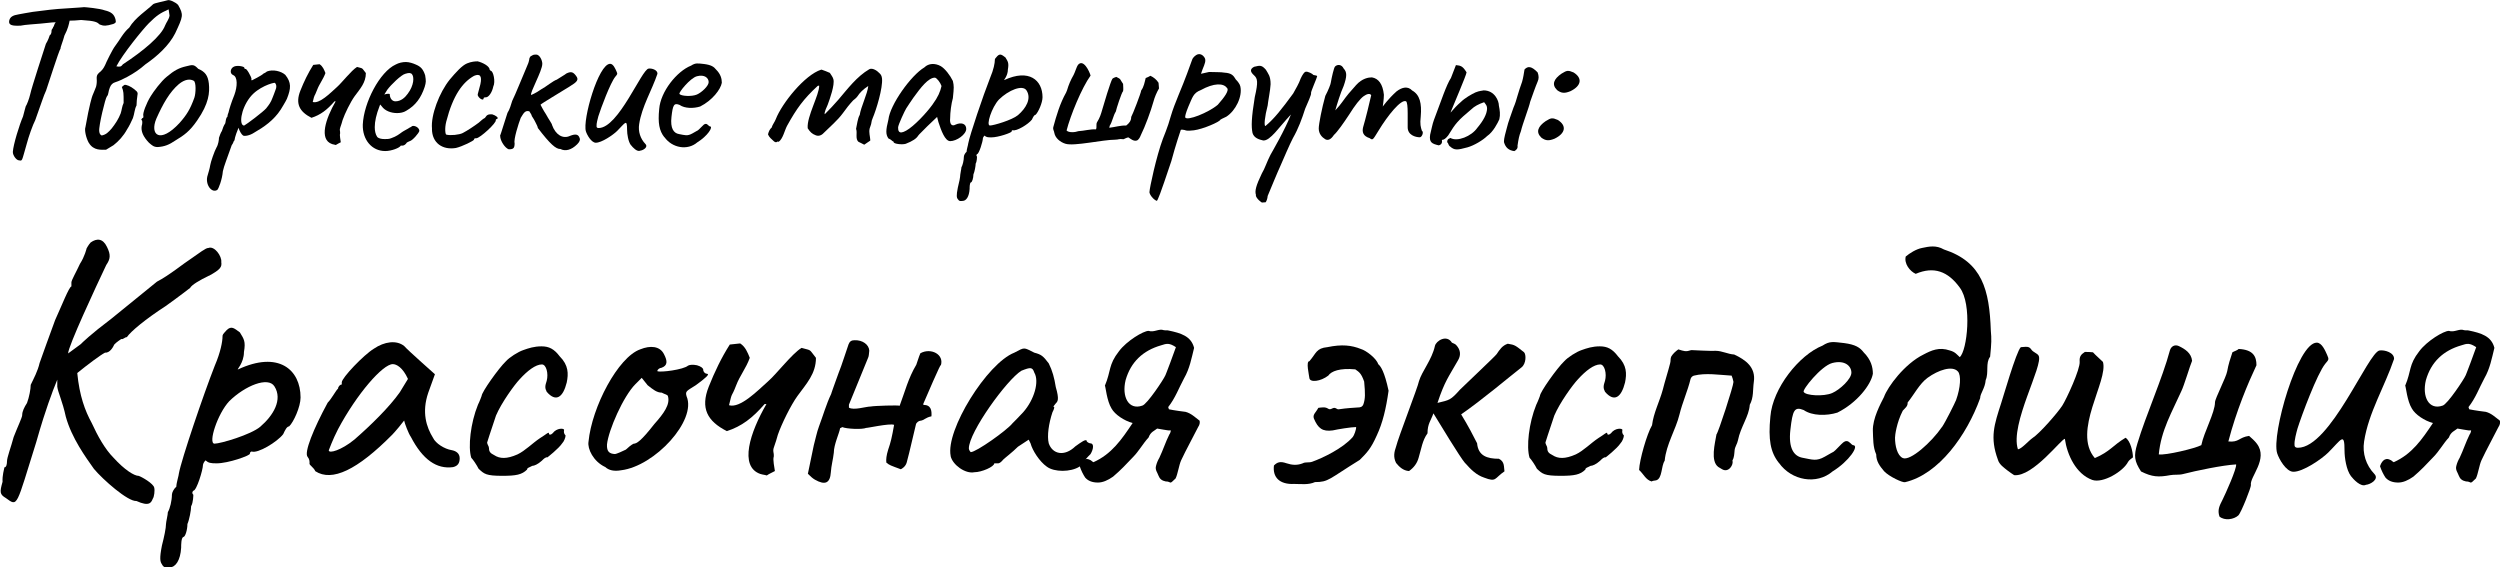
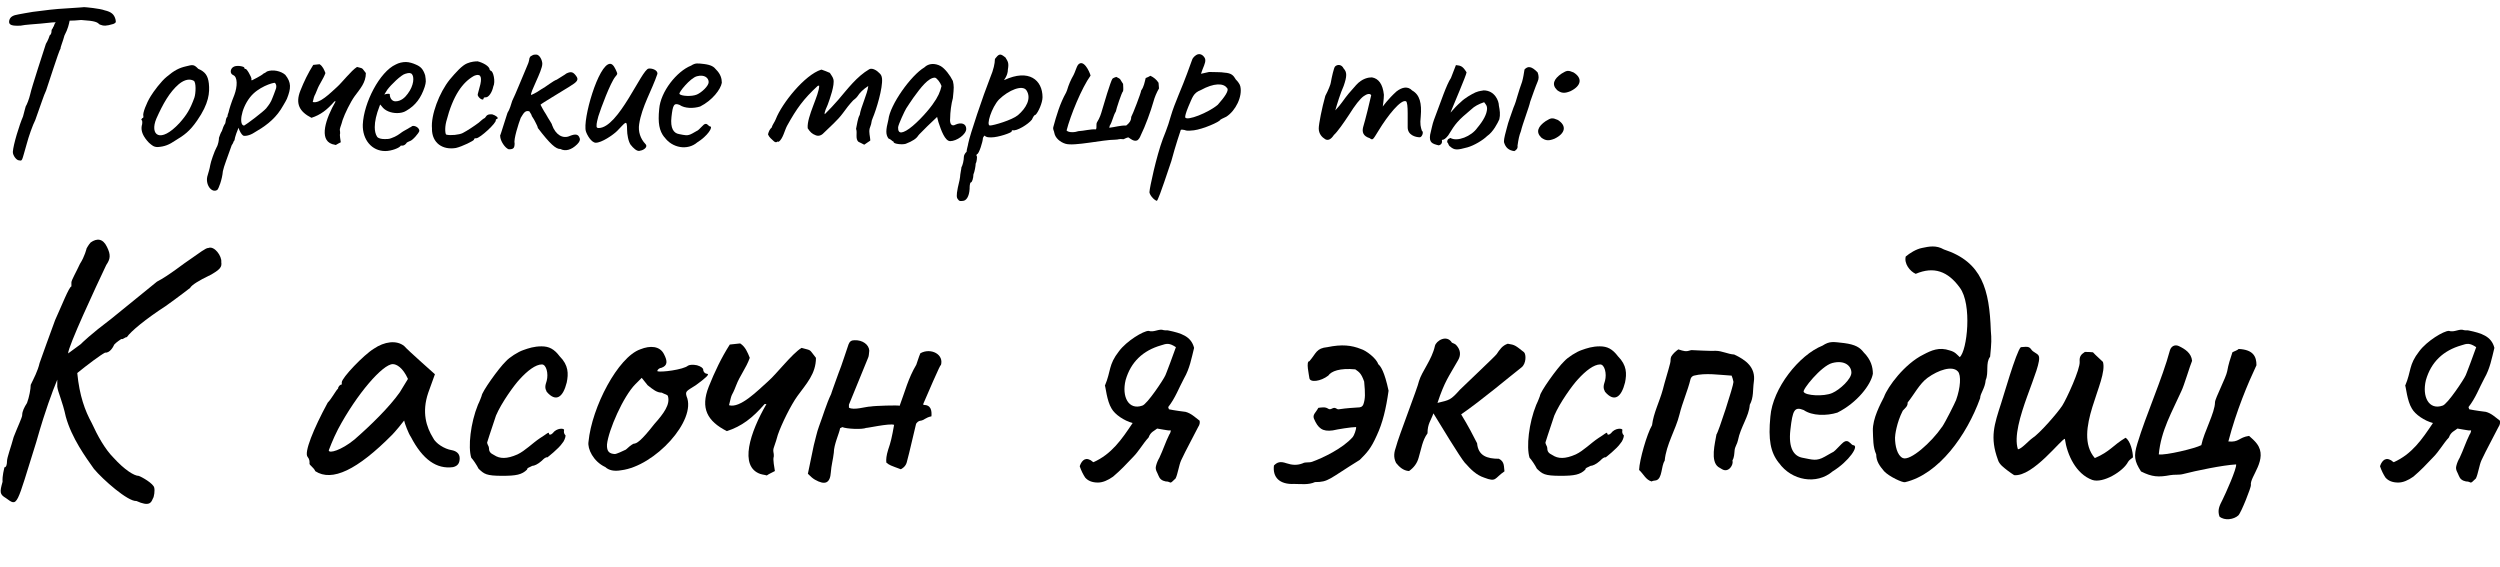
<svg xmlns="http://www.w3.org/2000/svg" id="_Слой_1" data-name="Слой 1" viewBox="0 0 486.58 110.45">
  <path d="M22,4.68c-1.36,.4-1.8,.4-2.6,.09-.48-.44-.75-.7-3.61-.88-.84,.09-1.67,.13-2.24,.13-.13,.66-.31,1.58-1.01,2.9-.31,1.19-.79,2.25-.75,2.51-.31,.35-2.55,7.48-2.82,8.19-.48,.97-.97,2.64-2.11,5.76-.48,.92-1.28,3.17-1.67,4.66-1.01,3.48-.79,3.26-1.5,3.17-.48,0-1.23-.97-1.19-1.67,.09-1.41,1.28-5.28,1.98-6.87,.22-.92,.48-1.76,.53-1.98,.18-.22,.66-1.41,.88-2.38,.22-1.14,2.73-8.8,3.04-9.77,.44-.7,.66-1.41,.75-1.67,.35-.22,.35-.7,.35-.92,0-.26,.31-.44,.31-.66,.22-.18,.18-.62,.48-.92v-.04l-.7,.04-2.16,.22c-.92,.09-3.17,.22-3.92,.4-1.67,.09-2.46-.09-2.24-1.01,.18-.7,.7-1.01,1.85-1.19,.62-.13,1.76-.31,2.73-.48,2.86-.35,3.83-.53,6.91-.7,1.67-.09,3.08-.22,3.08-.22,.26,0,3.08,.26,4,.62,1.32,.31,1.85,.79,2.11,1.76,.18,.7-.04,.7-.48,.92Z" />
-   <path d="M17.29,27.82c-.57-1.01-.88-2.55-.66-3.08,.79-4.49,1.28-5.9,1.36-6.12s.62-1.45,.7-1.72c.13-.44,.18-1.06,.13-1.58-.04-.48,.09-.84,.44-1.14,.53-.4,.88-.84,1.19-1.5,.22-.57,1.45-3.08,1.94-3.7,.92-1.19,1.58-2.6,2.77-3.61,1.14-1.94,3.52-3.43,4.62-4.53,.26-.26,1.98-.53,2.82-.79,.35-.18,1.63,.4,2.07,.92,1.1,1.94,.97,2.2-.57,5.5-1.19,2.38-3.52,4.49-5.77,6.03-1.14,1.01-2.33,1.8-3.56,2.46-.75,.4-1.54,.79-2.38,1.06-.44,.13-.79,.44-1.01,1.01-.35,.84-.22,1.36-.57,1.72-.31,.31-1.63,5.81-1.5,6.78,.04,.31,.09,.66,.48,.84,.88-.18,1.28-.62,1.94-1.36,.7-.88,1.36-1.89,1.76-2.95,.22-.66,.26-1.41,.57-2.02,0-1.98,0-2.2-.35-3.12,.44-.26,.35-.48,.79-.4,.75,.18,1.41,.62,2.07,1.23,.22,.22,.26,.44,.18,.75-.09,.7-.18,1.36-.18,2.02-.4,.75-.4,1.63-.7,2.46-.35,.75-.7,1.54-1.14,2.2-.7,1.28-1.63,2.29-2.64,3.08l-1.45,.88c-.88,0-2.42,.22-3.34-1.32Zm6.64-15.31c4.09-2.68,7.44-5.54,8.19-7.52,.26-.66,.75-1.19,.88-1.94l-.18-1.23c-1.67,.75-2.33,1.19-3.83,2.68-1.19,1.19-5.15,6.07-6.34,8.41,.7,.13,.92,.09,1.28-.4Z" />
  <path d="M28.99,27.78c-1.14-1.19-1.58-2.24-1.41-3.26,.18-.48,.09-1.01,.09-1.01-.31-.31-.09-.31,.04-.53,.22,0,.22-.22,.18-.48-.13-.44,.57-2.38,1.45-3.79,.53-.88,2.02-2.9,3.12-3.78,1.45-1.23,2.42-1.72,3.74-2.02,1.28-.31,1.5-.44,2.38,.48,1.32,.57,1.89,1.28,2.07,2.86,.18,1.76,.04,3.87-2.29,7.22-1.45,2.11-2.55,2.86-4.22,3.87-1.23,.84-2.11,1.19-3.43,1.28-.79,0-1.1-.31-1.72-.84Zm8.84-8.76c.31-.92,.35-3.08-.13-3.3-.7-.4-1.72-.31-2.9,.66-1.8,1.54-3.08,3.83-4.36,6.69-1.36,3.21,.7,4.97,4.49,.88,1.41-1.58,2.11-2.73,2.9-4.93Z" />
  <path d="M40.43,34.07c.09-.35,.4-1.28,.48-1.89s.88-2.9,1.23-3.48c.35-.57,.48-1.5,.48-1.89,.13-.4,.35-1.01,.57-1.32,.13-.44,.35-1.06,.66-1.5,.09-.4,.13-1.14,.4-1.23,.04-.22,.04-.44,.22-.84,.13-.62,.53-1.94,1.14-3.43,.62-1.67,.66-3.52-.22-3.87-.75-.31-.57-1.36,.18-1.67s2.02,.04,1.98,.22q0,.22,.22,.26c.18-.22,1.19,1.54,1.19,1.98q-.13,.22,.09,.22s1.89-.92,2.25-1.32c0,0,.44-.18,.66-.4,1.14-.44,2.73-.09,3.57,.66,1.19,1.5,1.14,2.6,.31,4.67-.18,.44-1.19,2.07-1.19,2.07-1.36,2.11-3.3,3.43-5.15,4.49-.92,.62-1.94,.75-2.2,.57-.31-.22-.66-.84-.88-1.5-.31,.75-.62,1.63-.66,1.85-.09,.44-.09,.66-.31,.84,0,0,0,.22-.35,.7-.88,2.55-1.5,4-1.72,5.06-.13,1.58-.84,3.48-1.1,3.65-1.1,.7-2.46-1.14-1.85-2.9Zm11.44-13.07c.44-.53,.88-1.14,1.14-1.89,.18-.44,.44-1.1,.62-1.63,.22-.44,.22-1.01-.13-1.36-.4-.04-3.26,.79-4.84,2.82-1.85,2.38-2.16,5.5-1.14,5.5,.44-.22,3.74-2.68,4.36-3.43Z" />
  <path d="M64.63,28.04c-2.6-.88-1.23-4.97,.7-8.32h-.22c-1.45,1.67-2.73,2.64-4.49,3.21-2.33-1.19-3.17-2.73-2.16-5.28,.7-1.76,1.5-3.43,2.51-5.02l1.23-.13c.62,.4,.88,1.06,1.14,1.72-.44,1.23-1.19,2.11-1.63,3.3-.57,1.5-.44,.62-.84,2.33,1.32,.4,3.39-1.72,4.62-2.82,1.06-.92,2.86-3.3,4-4,1.28,.35,.84,.09,1.72,1.19,0,1.89-1.14,3.08-2.2,4.53-.79,1.1-1.89,3.34-2.33,4.62-.13,.48-.26,.92-.44,1.41-.22,.57,0,.66-.04,1.19-.13,.35,.09,1.32,.13,1.72-.31,.18-.66,.31-.97,.53-.26-.09-.48-.09-.75-.18Z" />
  <path d="M70.61,24.26c.18-4.27,3.3-10.3,6.42-11.71,.57-.31,1.28-.48,1.98-.48,.62,0,1.41,.26,1.89,.48,.97,.4,1.45,.88,1.85,2.11,.18,1.14,.18,1.32-.09,2.25-.7,2.11-1.76,3.61-3.61,4.66-.48,.31-1.14,.44-1.76,.44-1.19,0-2.38-.44-2.99-1.32l-.31-.35-.13,.35c-.62,1.58-.92,2.95-.92,4.05,0,.7,.13,1.36,.44,1.85,.22,.35,.84,.48,1.5,.48,.4,0,.88,0,1.28-.18,1.01-.35,1.5-.75,2.16-1.23l.18-.09h-.04c.7-.35,1.36-.79,1.36-.79q.18,0,.35-.22c.48-.22,1.45,.26,1.45,.92-.09,.44-1.36,1.89-1.85,1.98-.09,.04-.53,.22-.66,.35h.04c-.22,.31-.53,.53-.79,.53h-.35c-.22,.44-1.8,1.06-3.04,1.06-2.6,0-4.44-2.2-4.36-5.15Zm8.76-6.03c1.19-1.58,1.32-3.3,.75-3.87-.35-.18-.48-.22-1.23,0-.79,.18-2.82,2.16-3.52,3.12l-.57,.92c.48-.18,1.01-.18,1.06-.09,0,.84,.48,1.41,1.1,1.41,1.06,0,1.85-.7,2.42-1.5Z" />
  <path d="M84.08,25.05c-.26-2.6,1.41-7.04,3.48-9.59,1.19-1.41,2.38-2.73,3.34-3.12,.84-.35,1.58-.4,2.07-.4,.92,.22,2.33,.92,2.33,1.63l.22,.22c.48,0,.97,2.11,.48,3.08-.22,1.14-.92,2.07-1.41,2.07-.22,0-.48,0-.48,.26,0,.44-.92,0-1.14-.7,0-.26,.26-.97,.53-2.11,.35-1.63-.09-2.11-1.23-1.63-2.2,1.23-4.09,3.74-5.41,8.89-.35,1.36-.18,2.51,0,2.55,.79,.22,2.55,.04,3.21-.31,.92-.48,2.24-1.36,3.12-2.02,.26-.18,.7-.7,1.19-.92,.44-.7,.7-.7,1.41-.7,.7,.22,1.41,.7,.92,.92-.22,0-.22,.22-.22,.22,.22,.48-3.08,3.52-3.79,3.52-.22,0-.44,0-.44,.26,0,.22-2.33,1.36-3.52,1.63-2.55,.44-4.67-.92-4.67-3.74Z" />
  <path d="M97.32,26.46c.26-.66,.75-2.38,1.45-4.49,.44-.66,.7-1.63,.92-2.33,.7-1.41,1.89-4.45,2.6-6.07,.62-1.5,.53-1.19,.7-1.89,0-.48,.31-.84,.53-.84,.22-.22,.62-.22,.84-.22,.66,0,1.19,1.1,1.19,1.8,0,1.41-2.51,5.72-2.16,6.07,0,0,.97-.4,1.94-1.1,.92-.48,2.33-1.67,3.04-1.89,.7-.48,1.63-.97,1.85-1.19,.97-.48,1.36-.26,1.89,.44,.62,.79,.22,1.19-1.28,2.11-1.89,1.19-5.41,3.26-5.63,3.52,0,0,.57,1.14,1.06,1.85,.48,.92,1.19,1.85,1.19,2.11,.66,1.85,2.07,2.77,3.48,2.11,1.19-.48,1.67-.26,1.89,.44q.22,.48-.48,1.19c-1.14,1.14-2.33,1.41-3.26,.92-.88,.04-2.02-.97-4.4-4.09,0-.22-.26-.7-.48-1.14-.22-.48-.7-1.19-.7-1.19,0-.22-.22-.48-.48-.92-.92-.26-1.19,.57-1.67,1.28-.44,1.14-1.41,4.22-1.19,4.93,0,.97-.22,1.19-1.14,1.19-.7-.22-1.67-1.63-1.67-2.6Z" />
  <path d="M122.8,28.26c-.53-.7-.75-2.16-.75-2.99,0-2.25-.35-1.36-1.94,.22-.75,.75-3.04,2.33-4.18,2.29-.84-.04-1.67-1.5-1.89-2.2-.7-2.2,2.42-13.16,4.71-13.16,.62,0,1.01,.97,1.23,1.45,.26,.57,.18,.57-.22,1.06-.97,1.19-2.82,6.16-3.3,7.7-.13,.48-.4,1.45-.35,1.94,0,.04-.04,.35,.4,.35,3.87,0,8.36-11.4,9.73-11.57,.62-.09,1.76,.26,1.72,1.01-1.1,3.26-3.04,6.38-3.56,9.81-.22,1.41,.22,2.82,1.23,3.87,.57,.62-.48,1.23-1.01,1.28-.62,.31-1.5-.66-1.8-1.06Z" />
  <path d="M129.31,26.72c-1.01-1.28-1.28-2.77-1.01-5.5,.26-3.39,3.43-7.35,6.21-8.45,.88-.57,1.28-.44,2.55-.31,1.36,.18,1.89,.53,2.33,1.1,.88,.88,1.1,1.76,1.1,2.55-.22,1.28-1.85,3.43-4.22,4.62-1.28,.4-2.99,.4-4-.31-1.1-.44-1.32,0-1.58,2.33-.26,2.24,.44,3.17,1.45,3.34,1.19,.22,1.63,.44,2.64-.13,1.41-.84,.79-.31,1.72-1.23,.4-.4,.57-.62,.88-.62s.53,.4,.75,.48c.84,0-.48,1.94-2.42,3.12-1.89,1.63-4.88,1.1-6.38-1.01Zm8.62-10.74c0-.79-.79-1.54-2.29-1.14-1.32,.35-3.61,3.21-3.39,3.43,.22,.44,2.38,.57,3.39,.13,.92-.4,2.29-1.67,2.29-2.42Z" />
  <path d="M169.83,23.07c-.13,.31-.18,.4-.22,.75-.04,.44-.26,.84-.35,1.19-.18,.79,.09,1.54,.13,2.29l-.04,.09c-.35,.26-.75,.48-1.1,.75h-.09c-.18-.13-.92-.44-1.06-.53-.7-.57-.18-1.8-.48-2.51v-.04c.18-.79,.31-2.02,.7-2.68v.04c.22-1.58,1.54-4.22,1.67-5.68-.97,.62-1.67,1.32-2.11,2.02-.26,.35-.53,.53-.84,.79-.7,.75-1.36,1.58-1.98,2.46-1.06,1.45-2.51,2.64-3.74,3.87-.48,.53-1.06,.66-1.58,.44-.7-.26-1.1-.66-1.54-1.36v-.04c-.18-2.24,2.24-6.42,2.24-8.23-.09-.04-.13-.04-.26,.04v-.04c-2.82,2.6-4.14,4.45-5.99,7.79-.48,.88-.79,2.51-1.63,3.12l-.13-.04c-.09-.13-.31,.4-.84-.09-.44-.4-.88-.75-1.1-1.28v-.09c.13-.48,.31-.97,.75-1.32h-.04c.18-.57,.57-1.01,.79-1.58,1.19-3.08,5.63-8.63,8.84-9.64h.09c.57,.18,1.06,.4,1.58,.62l.04,.04c.22,.4,.53,.7,.66,1.19,.31,1.1-.7,3.87-1.1,4.97-.13,.31-.75,1.58-.57,1.85,.92-.92,1.8-1.85,2.64-2.82,1.8-2.11,3.61-4.53,6.03-5.94,.57-.31,1.5,.26,1.94,.75,.31,.26,.48,.57,.53,1.06,.18,1.8-1.1,6.07-1.85,7.79Z" />
  <path d="M173.92,27.69q0-.22-.22-.22s-.26-.31-.79-.53c-.53-.79-.53-1.54,0-3.65,.31-2.9,4.4-8.63,7-10.17,.84-.84,2.11-.84,3.17-.26,.84,.48,1.85,1.8,2.38,2.9,.22,1.01,.22,1.23,0,3.34-.31,1.06-.53,2.82-.53,3.92-.13,1.1,.31,1.67,1.06,1.23,1.06-.48,2.07-.22,2.07,.84s-1.85,2.38-3.12,2.38c-1.01,0-1.76-2.07-2.29-3.7l-.26-1.01-1.89,1.8c-.79,.84-1.63,1.58-1.8,1.85-.31,.53-1.06,1.06-2.42,1.58-.75,.22-2.33,0-2.33-.31Zm7.61-7.39c1.01-1.36,1.5-2.51,1.72-3.56-.22-.66-.88-1.54-1.28-1.63-1.28,0-2.77,1.94-4.14,3.83-.35,.48-1.28,1.89-1.45,2.16-.26,.4-1.58,3.21-1.58,3.7,0,.53,.04,1.5,1.58,.62,1.5-.84,3.87-3.34,5.15-5.11Z" />
  <path d="M186.42,38.78c-.22-.31-.31-.7,0-2.24,.26-1.01,.48-2.07,.48-2.55,0-.22,.22-1.1,.22-1.41,.26-.44,.48-1.41,.48-2.07,0-.26,.22-.7,.53-.97,0-.44,.31-1.36,.31-1.58,.31-1.67,2.9-9.33,4.27-12.81,.7-1.63,.92-2.9,.92-3.48,0-.22,.04-.26,.48-.75,.57-.57,.92-.22,1.58,.26,.48,.79,.7,1.06,.48,2.33,0,1.32-.92,2.16-.7,2.07,4.8-2.24,7.44,0,7.44,3.34,0,1.1-.84,2.95-1.36,3.43-.26,0-.48,.44-.7,.92-.7,.92-3.04,2.33-3.74,2.07,0,0-.22,0-.22,.26,0,.22-2.55,1.14-3.96,1.14-.7,0-.97-.04-1.32-.35-.13,.13-.31,.4-.31,.57,0,.53-.75,3.04-1.14,3.04,0,0-.26,.22,0,.48,0,0,0,.92-.26,1.36,0,.48-.22,1.63-.44,2.11,0,.7-.26,1.54-.48,1.54-.26,.09-.26,.97-.26,1.28-.09,1.5-.66,2.33-1.36,2.33-.22,0-.66,.18-.92-.35Zm11.71-16.37c1.54-1.32,2.68-3.21,1.67-4.8-.75-1.19-3.48-.09-5.37,1.76-1.41,1.5-2.55,5.06-1.76,5.06,.7,0,4.31-1.06,5.46-2.02Z" />
  <path d="M205.21,25.89c-.04-.4-.31-.7-.22-1.1,.62-2.29,1.32-4.67,2.51-6.78l.18-.44c.31-1.06,.7-1.98,1.28-2.99,.26-.48,.62-1.67,.84-1.94,1.06-1.28,2.25,1.28,2.46,2.07-1.72,2.38-3.92,7.75-4.67,10.69,.44,.48,1.72,.35,2.29,.13,1.01-.04,2.46-.44,3.43-.35,.22-.44-.04-.97,.22-1.41,.53-.84,.75-1.54,1.01-2.46,.22-.79,1.63-5.54,1.98-5.99,.22-.18,.48-.26,.75-.35,1.01,.48,.66,.44,1.32,1.36,0,.44,.09,.97,0,1.41-.26,.18-1.36,3.56-1.41,3.96-.53,.84-.66,1.94-1.19,2.77l-.09,.4c1.1-.13,2.2-.48,3.3-.44,.57-.44,.97-.92,.97-1.67,.26-.4,1.94-4.75,1.94-5.15,.53-.7,.66-1.58,.88-2.42,.31-.13,.66-.26,.92-.44,.66,.31,1.19,.75,1.58,1.36l.09,1.1c-.48,.84-.84,1.67-1.1,2.64-.48,1.72-1.58,4.75-2.46,6.51-.09,.18-.13,.35-.26,.53-.13,.18-.31,.44-.57,.48-.57,.13-1.1-.31-1.54-.62-.18-.04-.79,.26-.97,.35-.92-.13-.92,.09-1.63,.09-2.42,0-8.01,1.32-9.68,.79-1.01-.31-1.98-1.1-2.16-2.11Z" />
  <path d="M223.73,37.33c0-.66,1.32-6.87,2.6-10.3,.09-.31,.92-2.11,1.58-4.53,.66-2.29,2.29-5.81,3.12-8.14,.53-1.5,.92-2.51,1.01-2.77,.18-.48,.75-.92,1.06-1.01,.48-.13,.97,.04,1.36,.66,.31,.53,.04,1.19-.4,2.24l-.31,.88,1.58-.35c.75,.04,2.42,0,2.99,.13,1.41,.09,1.76,.57,2.2,1.32,.31,.31,.79,.88,.88,1.32,.48,1.98-.92,4.8-2.73,5.94-.62,.26-1.14,.57-1.14,.57-.13,.44-3.43,1.85-5.15,2.07-.4,.04-1.36,.18-1.76-.04-.66-.13-.84-.13-.84,.09-.04,.13-.97,2.82-1.8,5.94-2.29,6.87-2.6,7.48-2.82,7.75-.66-.22-1.45-1.23-1.45-1.76Zm13.29-16.94c1.28-1.45,2.33-2.86,1.76-3.3-.66-.92-2.51-.97-5.06,.44-1.5,.57-1.63,1.45-2.42,3.21-.53,1.28-.66,1.89-.62,2.11,.31,.75,4.53-.92,6.34-2.46Z" />
-   <path d="M244.45,37.95c-.26-.79,0-1.8,1.14-4.18,.57-.92,1.01-2.33,1.67-3.61,.44-.79,2.86-4.93,4-7.88-2.29,2.42-4.05,5.19-5.41,5.06-.75-.18-1.76-.44-2.07-1.45-.26-1.28-.22-2.95,.44-7,.7-2.99,.53-3.61-.13-4.22-.79-.7-.84-1.23,0-1.67,1.23-.31,1.5-.31,2.29,.57,.44,.79,.92,1.19,.92,2.82-.04,1.1-.53,3.52-.57,4.14-.57,2.16-.75,4-.44,4,1.72-1.41,3.21-3.34,5.41-6.34,.53-.97,1.1-1.89,1.45-2.9,.35-.75,.7-1.28,.97-1.32,.4-.13,1.41,.44,1.45,.57s.79,.09,.79,.31-1.28,3.08-1.19,3.26c.13,.22-.7,2.02-1.14,3.04-.62,1.94-1.32,3.87-2.38,5.72-.57,1.06-1.98,4.36-2.46,5.46-.44,.92-1.98,4.66-2.46,5.81-.04,.53-.22,1.01-.4,1.23-.22,0-.62,.04-.62,.04-.09,.18-1.36-.92-1.28-1.45Z" />
  <path d="M276.36,26.72c-.88,0-2.38-.44-2.38-1.94v-2.73c0-1.28-.09-2.16-.31-2.33-.97-.48-3.56,2.73-5.37,5.72-1.14,1.85-1.1,1.89-1.72,1.45-1.28-.4-1.5-1.19-1.28-2.11,.44-1.45,1.36-5.19,1.58-6.25-.26-.44-.88-.22-1.45,.18-.7,.48-1.76,1.85-2.82,3.56-1.1,1.67-2.33,3.43-2.99,4q-.84,1.28-1.67,.84c-.66-.4-1.28-1.06-1.28-2.11,0-.84,.62-4,1.28-6.34,.57-1.06,1.06-2.33,1.06-2.55,.18-1.06,.62-2.99,.84-3.17,.44-.44,1.28-.44,1.67,.4,.66,.7,.66,1.5,0,3.39-.62,1.36-1.28,3.52-1.63,4.75,.57-.62,1.06-1.19,1.32-1.58,.97-1.36,1.54-2.02,2.73-3.34s2.42-1.5,3.08-1.5c1.28,.22,2.11,1.28,2.33,3.39,0,.84-.22,2.29-.22,2.29,0,0,1.01-1.45,2.68-2.95,1.1-.84,2.2-1.06,3.04-.18,1.5,.84,1.89,2.51,1.67,5.06-.18,1.54,0,2.07,.22,2.77,.44,.26,0,1.28-.4,1.28Z" />
  <path d="M282.16,28.48c-.31-.31-.26-.7-.48-.75-.04-.4,.04-.66,.62-.88,1.32,.79,4.09-.31,5.24-1.98,1.19-1.41,1.85-2.68,1.89-3.7,0-.57-.13-.7-.57-1.28-1.06,.35-1.94,.84-2.46,1.36-2.68,2.24-3.08,2.73-4.53,5.1-.48,.62-.84,.88-1.23,.88,.09,.53-.04,.92-.62,1.06-1.32-.31-1.89-.57-1.67-2.07,.22-.84,.44-2.11,.75-2.9,1.41-3.74,2.46-6.91,3.3-8.14l.97-2.51c1.01,.09,1.36,.26,2.07,1.41-.04,.57-2.6,6.47-3.04,7.61-.26,.66,.35-.48,1.94-1.85,.75-.75,2.07-1.5,2.82-1.85,.84-.35,1.32-.31,1.58-.4,2.2,0,2.99,2.07,2.99,2.95,.18,.92,.31,1.76,.09,2.68-.31,.7-1.19,2.46-2.38,3.26-.79,.79-2.55,1.85-3.83,2.2-1.98,.53-2.51,.62-3.43-.22Zm10.56-.84c0-.97,.35-1.8,.53-2.64,.31-1.36,.88-2.68,1.32-4.05,.35-.79,.57-1.54,.79-2.33,.26-.92,.57-1.8,.88-2.68,.22-.75,.35-1.58,.48-2.42,.66-.7,1.36-.66,2.55,.57,.26,.7,.26,1.23,0,1.8-.35,.79-1.19,3.17-1.45,3.92-.18,.97-1.5,4.36-1.8,5.72-.35,.88-.48,1.58-.66,2.82,.09,.53-.22,.84-.62,1.06-1.06-.13-1.72-.66-2.02-1.76Z" />
  <path d="M299.98,26.77c-1.1-1.06-.66-2.16,.88-3.21,1.06-.66,1.28-.66,2.33-.22,1.76,1.1,1.54,2.6-.62,3.65-1.1,.44-1.72,.44-2.6-.22Zm3.08-9.24c-1.1-1.06-.66-2.16,.88-3.21,1.06-.66,1.28-.66,2.33-.22,1.76,1.1,1.54,2.6-.62,3.65-1.1,.44-1.72,.44-2.6-.22Z" />
  <path d="M40.67,53.66c-1.8,.86-3.38,1.8-3.67,2.38,0,0-2.02,1.58-4.75,3.53-3.89,2.52-6.77,4.9-7.56,6.05-.43,0-.72,.5-1.08,.36,0,0-1.01,.65-1.37,1.08-.22,.5-.86,1.66-1.8,1.58-.86,.43-3.46,2.38-5.4,3.96,.43,4.46,1.51,7.34,2.81,9.72,1.15,2.52,2.59,5.11,4.25,6.77,2.16,2.38,4.03,3.53,4.9,3.53,.65,.22,2.88,1.51,3.02,2.3,.14,.5,0,1.8-.29,2.16-.29,.72-.65,1.58-3.17,.43-1.66,.14-6.55-4.18-8.28-6.26-1.58-2.23-4.32-5.98-5.47-10.15-.65-3.02-1.51-4.68-1.66-5.83v-1.37l-.86,2.16c-.07,.36-1.22,2.88-3.24,10.01-3.96,12.6-3.53,12.6-5.9,10.87-1.22-.72-1.22-1.15-.65-3.17-.07-1.22,.29-2.38,.36-2.81,.43,0,.5-.79,.5-1.15,0-.79,.79-2.81,1.3-4.75,.72-1.87,1.66-3.82,1.66-4.25,0-.79,.43-1.58,.94-2.38,.43-1.15,.72-2.74,.72-3.53,.58-1.22,1.37-2.66,1.73-4.25,.58-1.58,1.8-5.11,3.02-8.35,1.22-2.66,2.74-6.55,3.17-6.55v-.79c0-.43,.94-2.02,1.66-3.6,.94-1.44,1.3-3.02,1.3-3.02,0,0,.43-.79,.79-1.15,1.22-.86,2.38-.79,3.17,.86,.79,1.58,.65,2.38-.14,3.53-2.02,4.25-7.42,15.84-7.42,17.21l2.45-1.8c.29-.29,1.87-1.87,5.98-4.97l8.86-7.2c2.38-1.22,5.26-3.6,6.62-4.46,1.66-1.15,2.95-2.16,3.38-2.09,1.15-.5,2.67,1.58,2.52,2.74,.14,.94-.14,1.44-2.38,2.66Z" />
-   <path d="M31.52,109.83c-.36-.5-.5-1.15,0-3.67,.43-1.66,.79-3.38,.79-4.18,0-.36,.36-1.8,.36-2.3,.43-.72,.79-2.3,.79-3.38,0-.43,.36-1.15,.86-1.58,0-.72,.5-2.23,.5-2.59,.5-2.74,4.75-15.26,6.98-20.95,1.15-2.67,1.51-4.75,1.51-5.69,0-.36,.07-.43,.79-1.22,.94-.94,1.51-.36,2.59,.43,.79,1.3,1.15,1.73,.79,3.82,0,2.16-1.51,3.53-1.15,3.38,7.85-3.67,12.17,0,12.17,5.47,0,1.8-1.37,4.82-2.23,5.62-.43,0-.79,.72-1.15,1.51-1.15,1.51-4.97,3.82-6.12,3.38,0,0-.36,0-.36,.43,0,.36-4.18,1.87-6.48,1.87-1.15,0-1.58-.07-2.16-.58-.22,.22-.5,.65-.5,.94,0,.86-1.22,4.97-1.87,4.97,0,0-.43,.36,0,.79,0,0,0,1.51-.43,2.23,0,.79-.36,2.66-.72,3.46,0,1.15-.43,2.52-.79,2.52-.43,.14-.43,1.58-.43,2.09-.14,2.45-1.08,3.82-2.23,3.82-.36,0-1.08,.29-1.51-.58Zm19.15-26.79c2.52-2.16,4.39-5.26,2.74-7.85-1.22-1.94-5.69-.14-8.78,2.88-2.3,2.45-4.18,8.28-2.88,8.28,1.15,0,7.06-1.73,8.93-3.31Z" />
  <path d="M60.25,90.17c0-.36,0-.79-.36-1.22-.79-.79,1.15-5.54,3.89-10.58,.79-.79,1.58-2.38,2.02-2.74,0-.36,.36-.79,.72-.79v-.43c0-.86,4.25-5.33,6.26-6.55,2.02-1.37,4.39-1.73,5.9-.5,.36,.43,1.87,1.8,3.31,3.1l2.66,2.38-1.3,3.6c-1.3,3.82-.36,6.7,.94,8.79,.5,1.08,2.23,2.16,3.6,2.38,.79,.14,1.58,.58,1.58,1.58,0,.94-.36,1.51-1.3,1.73-3.17,.43-5.9-1.44-8.21-5.9-.43-.58-1.22-2.67-1.3-3.17-.36,.5-1.73,2.16-2.3,2.74-6.84,6.91-11.74,9.22-14.98,7.13-.36-.79-1.15-1.15-1.15-1.51Zm8.64-4.54c3.24-2.81,6.91-6.41,8.93-9.29l1.58-2.59c-1.01-2.23-2.23-2.88-2.95-2.88-1.94,0-6.98,5.76-10.66,12.67-1.01,1.94-1.8,4.1-1.8,4.1,0,.72,2.52-.07,4.9-2.02Z" />
  <path d="M93.16,91.25c-.36-.72-1.08-1.8-1.44-2.16-.65-2.09-.14-6.77,1.3-10.3,.36-.72,.72-1.73,.72-1.73,0-.72,3.31-5.4,4.75-6.77,.65-.72,2.3-1.8,3.38-2.16,1.01-.36,2.09-.72,3.53-.72s2.45,.5,3.53,1.94c1.73,1.73,1.73,3.38,1.37,5.11-.72,2.88-2.09,3.89-3.89,1.8-.36-.72-.36-1.08,0-2.16,.36-1.37-.07-3.17-.94-3.17-1.22,0-2.81,1.22-4.32,2.88-1.08,1.15-3.53,4.54-4.61,7.06-1.08,3.17-1.73,5.26-1.73,5.26,0,.36,.36,.72,.36,1.08,0,.72,.29,1.01,1.01,1.37,1.08,.72,2.45,.79,4.54-.14,1.51-.72,2.88-2.16,4.39-3.17,1.08-.65,1.73-1.3,1.73-.94s.36,.36,.72,0c.79-1.08,2.23-1.01,2.23-.65-.07,.36-.07,.72,.29,1.08,0,.36-.29,1.15-.65,1.51-.72,1.08-2.88,2.74-2.88,2.74-.36-.07-.72,.29-1.08,.65-.79,.72-1.51,1.01-1.87,1.01-.65,.36-1.01,.36-1.01,.72-1.01,1.01-2.16,1.22-4.82,1.22-3.17,0-3.53-.36-4.61-1.37Z" />
  <path d="M117.78,90.89c-2.3-1.08-3.46-3.53-3.24-4.9,.65-6.77,5.76-16.49,10.08-18,1.94-.79,3.82-.65,4.61,.94,.72,1.37,.72,2.23-.5,2.66-.29,0-.79,.29-.79,.65,.58,.29,5.11-.29,5.98-1.08q.58-.29,1.73-.07c.79,.22,1.22,.58,1.22,.86,0,.43,.36,.79,.72,.79,.65,.07-.29,.86-2.16,2.23-1.8,1.15-2.09,1.15-1.8,2.16,2.02,4.68-6.19,13.61-12.75,14.4q-2.02,.36-3.1-.65Zm4.03-3.38c.36-.36,1.15-1.01,1.51-1.15,.58,0,1.44-.5,4.03-3.82,1.87-2.09,3.1-3.82,2.66-5.4-.07-.36-.58-.36-1.22-.72-.94,0-1.66-.58-2.74-1.44l-1.15-1.44-1.22,1.22c-2.38,2.38-5.26,9-5.54,11.74-.07,1.44,.5,1.8,1.51,1.87,.36,0,1.58-.58,2.16-.86Z" />
  <path d="M148.02,92.26c-4.25-1.44-2.02-8.14,1.15-13.61h-.36c-2.38,2.74-4.46,4.32-7.34,5.26-3.82-1.94-5.18-4.46-3.53-8.64,1.15-2.88,2.45-5.62,4.1-8.21l2.02-.22c1.01,.65,1.44,1.73,1.87,2.81-.72,2.02-1.94,3.46-2.67,5.4-.94,2.45-.72,1.01-1.37,3.82,2.16,.65,5.54-2.81,7.56-4.61,1.73-1.51,4.68-5.4,6.55-6.55,2.09,.58,1.37,.14,2.81,1.94,0,3.1-1.87,5.04-3.6,7.42-1.3,1.8-3.1,5.47-3.82,7.56-.22,.79-.43,1.51-.72,2.3-.36,.94,0,1.08-.07,1.94-.22,.58,.14,2.16,.22,2.81-.5,.29-1.08,.5-1.58,.86-.43-.14-.79-.14-1.22-.29Z" />
  <path d="M183.09,71.16c.29-1.15-3.1,6.77-3.38,7.42v.22c1.51,0,1.66,1.08,1.58,2.23-1.15,.22-1.44,.79-2.16,.86-.29,0-.79,.36-.86,.72-.14,.43-1.3,5.69-1.8,7.42-.22,.79-.94,1.22-1.15,1.3-1.94-.72-2.23-.79-2.81-1.3-.07-.58,0-1.37,.36-2.52,.5-1.44,.72-2.38,1.15-4.82-.79-.36-5.62,.72-5.4,.58-.79,.36-3.82,.22-4.68-.14l-.43,.22c-.14,.94-1.22,3.17-1.22,4.75-.14,1.3-.5,2.52-.58,3.82-.14,2.09-1.08,2.59-3.1,1.44-.5-.29-.86-.65-1.37-1.15l1.15-5.54c.36-1.3,.58-2.52,1.01-3.67,.79-2.09,1.44-4.39,2.38-6.34-.07,.07,1.87-5.26,1.51-4.25,.36-.79,1.8-5.26,1.87-5.4,.22-.58,.58-.79,1.15-.79,1.58-.07,2.81,.86,2.88,2.02-.07,.58-.07,1.08-.22,1.37l-3.74,9.15v.58c.94,.58,3.31-.22,4.25-.22,.65-.14,5.47-.29,5.62-.14,1.08-2.88,1.66-5.33,3.24-7.99,.07-.14,.5-1.58,.79-2.23,2.02-1.15,4.75,.22,3.96,2.45Z" />
-   <path d="M185.03,88.73c-1.01-4.97,7.06-18,12.39-20.09,2.09-1.08,1.73-1.08,3.89,0,1.37,.36,1.73,.65,2.81,2.09,.72,1.44,1.08,2.81,1.37,4.61,.72,2.45,.36,2.81,0,3.17-.29,.36-.65,.72-.29,.72,0,0,0,.36-.36,1.01-.72,2.16-1.08,4.61-.72,6.05,.72,2.09,3.02,2.66,5.18,.58,1.01-.72,2.23-1.66,2.23-.94,0,0,.36,.36,.72,.36,.65,0,.65,1.01,0,2.09-.72,.72-1.08,1.08-1.08,1.44l-1.08,1.01c-1.73,1.08-4.9,1.08-6.34,0-1.44-1.01-2.81-3.17-3.17-4.54l-.36-.72-2.09,1.37c-1.08,1.08-2.52,2.16-2.88,2.52-.29,.36-.65,.72-1.01,.72h-.72c0,.65-2.45,1.73-3.89,1.73-1.73,.36-4.25-1.44-4.61-3.17Zm12.03-6.34c.36-.36,1.44-1.44,2.09-2.16,2.16-2.45,3.17-5.98,2.16-7.71-.36-1.08-.72-1.08-2.52-.36-2.81,1.73-10.22,11.95-10.22,15.12,0,.36,.36,.72,.36,.72,1.08,0,7.06-4.25,8.14-5.62Z" />
  <path d="M211.23,92.98c-.43-.65-.79-1.37-1.08-2.23,.22-.72,.86-1.87,2.02-1.22,.14,0,.36,.29,.65,.43,3.53-1.58,5.47-4.39,7.63-7.63-1.66-.43-3.46-1.66-4.1-2.81-.94-1.51-1.15-4.25-1.3-4.46,1.22-2.88,.65-4.03,2.74-6.7,1.51-2.02,4.75-3.96,5.76-3.96,1.08,.36,2.02-.5,2.95-.14,.36,.07,.72,0,.94,.07,2.38,.5,4.39,1.08,4.97,3.38-.5,2.02-.86,4.03-1.94,5.9-1.01,1.87-1.73,3.89-3.1,5.62l.14,.43c1.01,.22,3.17,.5,3.24,.5,1.08,.29,1.8,1.01,2.74,1.73,.07,.43,0,.79-.29,1.22-1.08,2.16-2.3,4.32-3.31,6.48-.43,.94-.65,2.66-1.08,3.53-1.37,1.37-.72,.58-1.94,.58-.72-.14-1.15-.5-1.37-1.08-.22-.65-.72-1.15-.5-1.94,.14-.58,.36-1.08,.65-1.58,.72-1.51,1.22-3.1,1.94-4.54,.14-.14,.29-.58,.29-.79h-.5c-.58-.07-1.3-.22-2.16-.36-.5,.43-1.3,.65-1.66,1.73-1.08,1.15-1.87,2.66-3.1,3.89-1.22,1.3-2.38,2.52-3.82,3.74-1.01,.72-2.02,1.15-2.95,1.15-1.15,0-1.94-.36-2.45-.94Zm15.55-19.87c-.07,.36,2.02-5.26,2.09-5.54-1.3-.86-1.8-.72-2.88-.36-3.53,1.01-5.9,3.24-6.91,6.77-.79,3.24,.58,5.9,3.24,4.97,.94-.22,4.25-5.26,4.46-5.83Z" />
  <path d="M247.95,90.6c.65-.65,1.22-.86,2.45-.43,1.08,.36,2.09,.43,3.17,0,.5-.29,1.15-.07,1.8-.29,2.02-.72,5.98-2.59,7.92-4.82,.22-.22,.72-1.51,.65-1.94-.94,0-3.6,.43-4.54,.65-2.02,.29-2.88-.43-3.67-2.3-.29-.79,.36-1.15,.86-2.09,.65-.07,1.3-.22,1.87,.14,.58,.43,.94-.36,1.51-.07,.86,.43-.36,.14,4.25-.14,.5,0,.94-.07,1.15-.65,.36-1.08,.36-2.02,.14-4.39-.58-1.66-1.01-1.87-1.73-2.38-3.02-.29-4.68,.36-5.26,1.22-1.51,1.15-3.53,1.37-3.67,.5-.07-.65-.72-3.31,0-3.31,1.37-1.58,1.3-2.52,3.53-2.74,2.81-.58,4.68-.36,6.48,.36,1.01,.29,3.02,1.8,3.38,2.95,.5,.43,1.22,1.44,2.02,5.18-.5,3.53-1.15,6.26-2.3,8.71-1.15,2.59-1.94,3.38-3.31,4.75-6.05,3.74-6.05,4.32-8.71,4.32-1.3,.58-2.66,.36-4.03,.36-2.88,.14-4.25-1.3-3.96-3.6Z" />
  <path d="M285.18,90.17c-1.01-1.15-5.04-7.85-6.19-9.72-.5,1.44-1.15,2.02-1.15,3.89-1.01,1.37-1.22,3.1-1.73,4.75-.29,1.08-.94,1.94-1.87,2.59-1.15-.07-1.94-.86-2.52-1.58-.58-1.15-.36-2.16,0-3.17,.43-1.8,4.25-11.59,4.46-12.75,.58-1.94,2.52-4.18,3.1-6.84,.22-1.01,2.3-2.3,3.31-.65,.22,.14,.65,.22,.86,.5,.79,.86,.94,1.87,.36,2.88-1.87,3.31-2.59,4.03-4.03,8.35,2.38-.58,2.52-.5,4.39-2.59,1.01-1.01,6.84-6.48,7.13-6.91,.58-.86,1.08-1.66,2.16-2.02,1.44,.22,1.51,.36,3.17,1.66,.43,.43,.43,2.23-.5,2.95-2.59,2.02-7.49,6.19-11.74,9.14,1.37,2.23,2.45,4.32,3.1,5.62,.22,2.45,1.94,3.02,4.25,3.02,1.15,.58,.94,1.58,1.08,2.45-2.02,1.37-1.51,2.16-3.96,1.22-1.51-.5-2.59-1.58-3.67-2.81Z" />
  <path d="M299.14,91.25c-.36-.72-1.08-1.8-1.44-2.16-.65-2.09-.14-6.77,1.3-10.3,.36-.72,.72-1.73,.72-1.73,0-.72,3.31-5.4,4.75-6.77,.65-.72,2.3-1.8,3.38-2.16,1.01-.36,2.09-.72,3.53-.72s2.45,.5,3.53,1.94c1.73,1.73,1.73,3.38,1.37,5.11-.72,2.88-2.09,3.89-3.89,1.8-.36-.72-.36-1.08,0-2.16,.36-1.37-.07-3.17-.94-3.17-1.22,0-2.81,1.22-4.32,2.88-1.08,1.15-3.53,4.54-4.61,7.06-1.08,3.17-1.73,5.26-1.73,5.26,0,.36,.36,.72,.36,1.08,0,.72,.29,1.01,1.01,1.37,1.08,.72,2.45,.79,4.54-.14,1.51-.72,2.88-2.16,4.39-3.17,1.08-.65,1.73-1.3,1.73-.94s.36,.36,.72,0c.79-1.08,2.23-1.01,2.23-.65-.07,.36-.07,.72,.29,1.08,0,.36-.29,1.15-.65,1.51-.72,1.08-2.88,2.74-2.88,2.74-.36-.07-.72,.29-1.08,.65-.79,.72-1.51,1.01-1.87,1.01-.65,.36-1.01,.36-1.01,.72-1.01,1.01-2.16,1.22-4.82,1.22-3.17,0-3.53-.36-4.61-1.37Z" />
  <path d="M319.02,91.47c.07-1.94,1.51-6.99,2.52-8.71,.29-2.38,1.44-4.54,2.09-6.91,.43-1.73,1.01-3.46,1.44-5.18,.14-.5,0-.86,.22-1.3,.36-.58,.86-1.01,1.37-1.37,1.15,.36,1.44,.5,2.52,.14,.07,0,4.18,.22,4.75,.14,1.22,0,2.38,.65,3.6,.72,2.16,1.01,4.25,2.45,3.82,5.33-.22,1.51,0,3.02-.79,4.46-.14,2.23-1.8,4.32-2.3,6.91-.14,.72-.58,1.22-.65,1.94-.07,.72-.07,1.37-.43,2.02,.29,.72-.72,2.45-2.02,1.66l-.72-.43c-1.58-1.15-.65-4.61-.36-6.34,.36-.36,3.31-9.43,3.31-10.22-.07-.43-.22-.86-.36-1.22-2.45-.14-5.04-.58-7.34,0-.29,.07-.58,.36-.65,.65-.58,2.38-1.58,4.54-2.16,6.91-.72,2.95-2.59,5.83-2.88,9-.72,1.08-.43,3.46-1.66,3.82-.36,.07-.72,.07-.86,.22-1.15-.29-1.58-1.44-2.45-2.23Z" />
  <path d="M346.23,90.1c-1.66-2.09-2.09-4.54-1.66-9,.43-5.54,5.62-12.03,10.15-13.83,1.44-.94,2.09-.72,4.18-.5,2.23,.29,3.1,.86,3.82,1.8,1.44,1.44,1.8,2.88,1.8,4.18-.36,2.09-3.02,5.62-6.91,7.56-2.09,.65-4.9,.65-6.55-.5-1.8-.72-2.16,0-2.59,3.82-.43,3.67,.72,5.18,2.38,5.47,1.94,.36,2.66,.72,4.32-.22,2.3-1.37,1.3-.5,2.81-2.02,.65-.65,.94-1.01,1.44-1.01s.86,.65,1.22,.79c1.37,0-.79,3.17-3.96,5.11-3.1,2.66-7.99,1.8-10.44-1.66Zm14.11-17.57c0-1.3-1.3-2.52-3.74-1.87-2.16,.58-5.9,5.26-5.54,5.62,.36,.72,3.89,.94,5.54,.22,1.51-.65,3.74-2.74,3.74-3.96Z" />
  <path d="M366.68,91.68c-.79-.94-1.51-1.87-1.51-3.24-.65-1.44-.58-3.02-.65-4.61-.07-2.38,1.51-5.26,2.16-6.55,.72-2.02,4.03-6.48,7.7-8.28,1.51-.79,3.02-1.51,5.11-.79,1.08,.29,1.37,.79,1.94,1.3,1.44-1.22,2.45-10.3,0-13.54-2.3-3.17-5.04-4.18-8.57-2.67-1.15-.5-2.3-2.02-1.94-3.38,.79-.65,2.02-1.44,3.17-1.66,1.37-.29,2.74-.58,4.25,.29,7.49,2.45,8.86,7.85,9.14,15.84,.14,1.58,.14,2.3-.14,5.04-.94,1.22-.22,3.1-.86,4.54-.14,1.66-1.08,2.59-1.08,3.53-2.59,7.2-8.06,14.83-14.62,16.35-.43,.14-3.1-1.08-4.1-2.16Zm11.3-8.57c.65-.94,2.52-4.68,2.74-5.26,.86-2.38,1.01-4.82,.36-5.54-1.08-1.22-3.82-.29-5.91,1.22-1.58,1.15-2.66,3.31-3.89,4.82,.07,.72-.5,1.08-.94,1.58-1.22,2.38-1.51,4.82-1.51,5.26,0,1.58,.43,3.46,1.51,3.96,1.44,.65,5.62-3.1,7.63-6.05Z" />
  <path d="M401.89,85.42c-.58-.14-6.19,7.42-9.87,7.06-.79-.5-1.66-1.15-2.38-1.8-.36-.36-.65-.72-.79-1.22-1.58-4.32-.72-6.77,.65-11.02,.22-.58,2.95-10.15,3.82-10.87,.29,0,.65-.07,.94-.07,.5,0,.79,.07,1.08,.5,.36,.58,1.15,.72,1.44,1.22,1.01,1.8-5.62,13.32-4.03,18.22,.65,0,2.09-1.66,2.81-2.16,1.37-.86,4.9-4.9,5.83-6.34,.79-1.22,3.53-7.13,3.38-8.57-.07-.94,.22-1.37,1.01-1.87,.5,0,1.08,0,1.58,.07,.58,.65,1.3,1.22,1.94,1.87,1.08,3.67-6.05,13.54-1.58,18.72,3.02-1.3,3.46-2.45,5.98-3.96,.94,.58,1.44,2.74,1.44,3.82-.36,.29-.72,.5-.94,.86-.94,1.87-4.9,4.25-6.98,3.53-3.17-1.15-4.9-4.9-5.33-7.99Z" />
  <path d="M432.56,97.3c.58-1.15,2.81-6.12,2.66-6.91-2.59,.14-7.78,1.22-10.3,1.87-.79,.22-1.73,.07-2.52,.22-2.3,.43-3.53,.36-5.69-.72-1.3-2.02-1.44-3.02-.72-5.4,1.66-5.54,4.9-12.75,6.34-18.15,.22-.79,.94-1.22,1.73-.86,1.22,.58,2.45,1.37,2.59,2.88-.36,.79-1.58,4.9-2.09,5.9-1.8,4.03-3.96,7.63-4.39,12.31,1.3,.22,7.06-1.15,8.28-1.8,.5-2.52,2.66-6.34,2.66-8.35,0-.72,2.16-4.82,2.38-6.05,.22-1.3,.58-2.38,1.01-3.67,.36-.22,.94-.36,1.22-.65,2.88,.14,3.46,1.51,3.46,3.17-1.66,3.53-3.89,8.78-5.47,14.83,2.09,.22,2.02-.79,4.03-1.08,.5,.43,1.08,.94,1.51,1.51,2.3,3.02-1.44,6.48-1.15,8.07,.07,.36-1.87,5.33-2.45,5.9-.86,.79-2.66,1.08-3.67,.22-.43-1.3,0-2.09,.58-3.24Z" />
-   <path d="M457.54,92.62c-.86-1.15-1.22-3.53-1.22-4.9,0-3.67-.58-2.23-3.17,.36-1.22,1.22-4.97,3.82-6.84,3.74-1.37-.07-2.74-2.45-3.1-3.6-1.15-3.6,3.96-21.53,7.7-21.53,1.01,0,1.66,1.58,2.02,2.38,.43,.94,.29,.94-.36,1.73-1.58,1.94-4.61,10.08-5.4,12.6-.22,.79-.65,2.38-.58,3.17,0,.07-.07,.58,.65,.58,6.34,0,13.68-18.65,15.91-18.94,1.01-.14,2.88,.43,2.81,1.66-1.8,5.33-4.97,10.44-5.83,16.06-.36,2.3,.36,4.61,2.02,6.34,.94,1.01-.79,2.02-1.66,2.09-1.01,.5-2.45-1.08-2.95-1.73Z" />
  <path d="M464.31,92.98c-.43-.65-.79-1.37-1.08-2.23,.22-.72,.86-1.87,2.02-1.22,.14,0,.36,.29,.65,.43,3.53-1.58,5.47-4.39,7.63-7.63-1.66-.43-3.46-1.66-4.1-2.81-.94-1.51-1.15-4.25-1.3-4.46,1.22-2.88,.65-4.03,2.74-6.7,1.51-2.02,4.75-3.96,5.76-3.96,1.08,.36,2.02-.5,2.95-.14,.36,.07,.72,0,.94,.07,2.38,.5,4.39,1.08,4.97,3.38-.5,2.02-.86,4.03-1.94,5.9-1.01,1.87-1.73,3.89-3.1,5.62l.14,.43c1.01,.22,3.17,.5,3.24,.5,1.08,.29,1.8,1.01,2.74,1.73,.07,.43,0,.79-.29,1.22-1.08,2.16-2.3,4.32-3.31,6.48-.43,.94-.65,2.66-1.08,3.53-1.37,1.37-.72,.58-1.94,.58-.72-.14-1.15-.5-1.37-1.08-.22-.65-.72-1.15-.5-1.94,.14-.58,.36-1.08,.65-1.58,.72-1.51,1.22-3.1,1.94-4.54,.14-.14,.29-.58,.29-.79h-.5c-.58-.07-1.3-.22-2.16-.36-.5,.43-1.3,.65-1.66,1.73-1.08,1.15-1.87,2.66-3.1,3.89-1.22,1.3-2.38,2.52-3.82,3.74-1.01,.72-2.02,1.15-2.95,1.15-1.15,0-1.94-.36-2.45-.94Zm15.55-19.87c-.07,.36,2.02-5.26,2.09-5.54-1.3-.86-1.8-.72-2.88-.36-3.53,1.01-5.9,3.24-6.91,6.77-.79,3.24,.58,5.9,3.24,4.97,.94-.22,4.25-5.26,4.46-5.83Z" />
</svg>